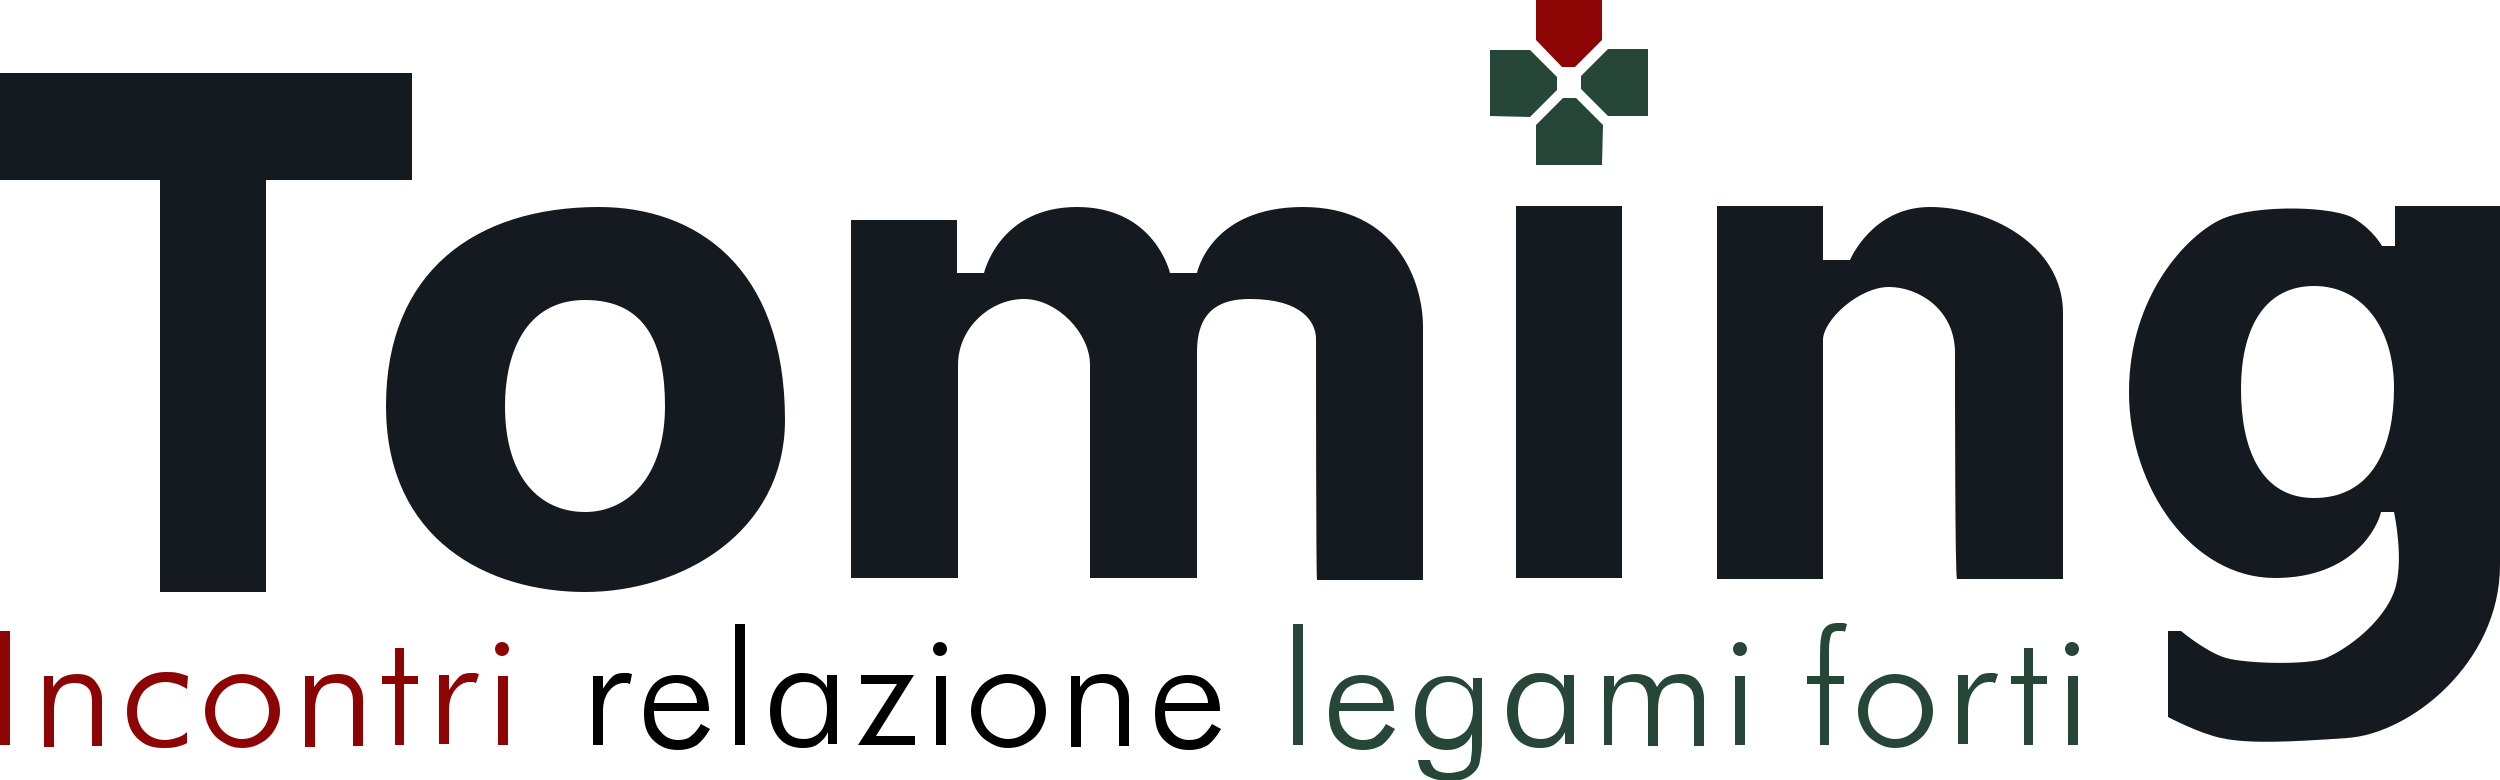
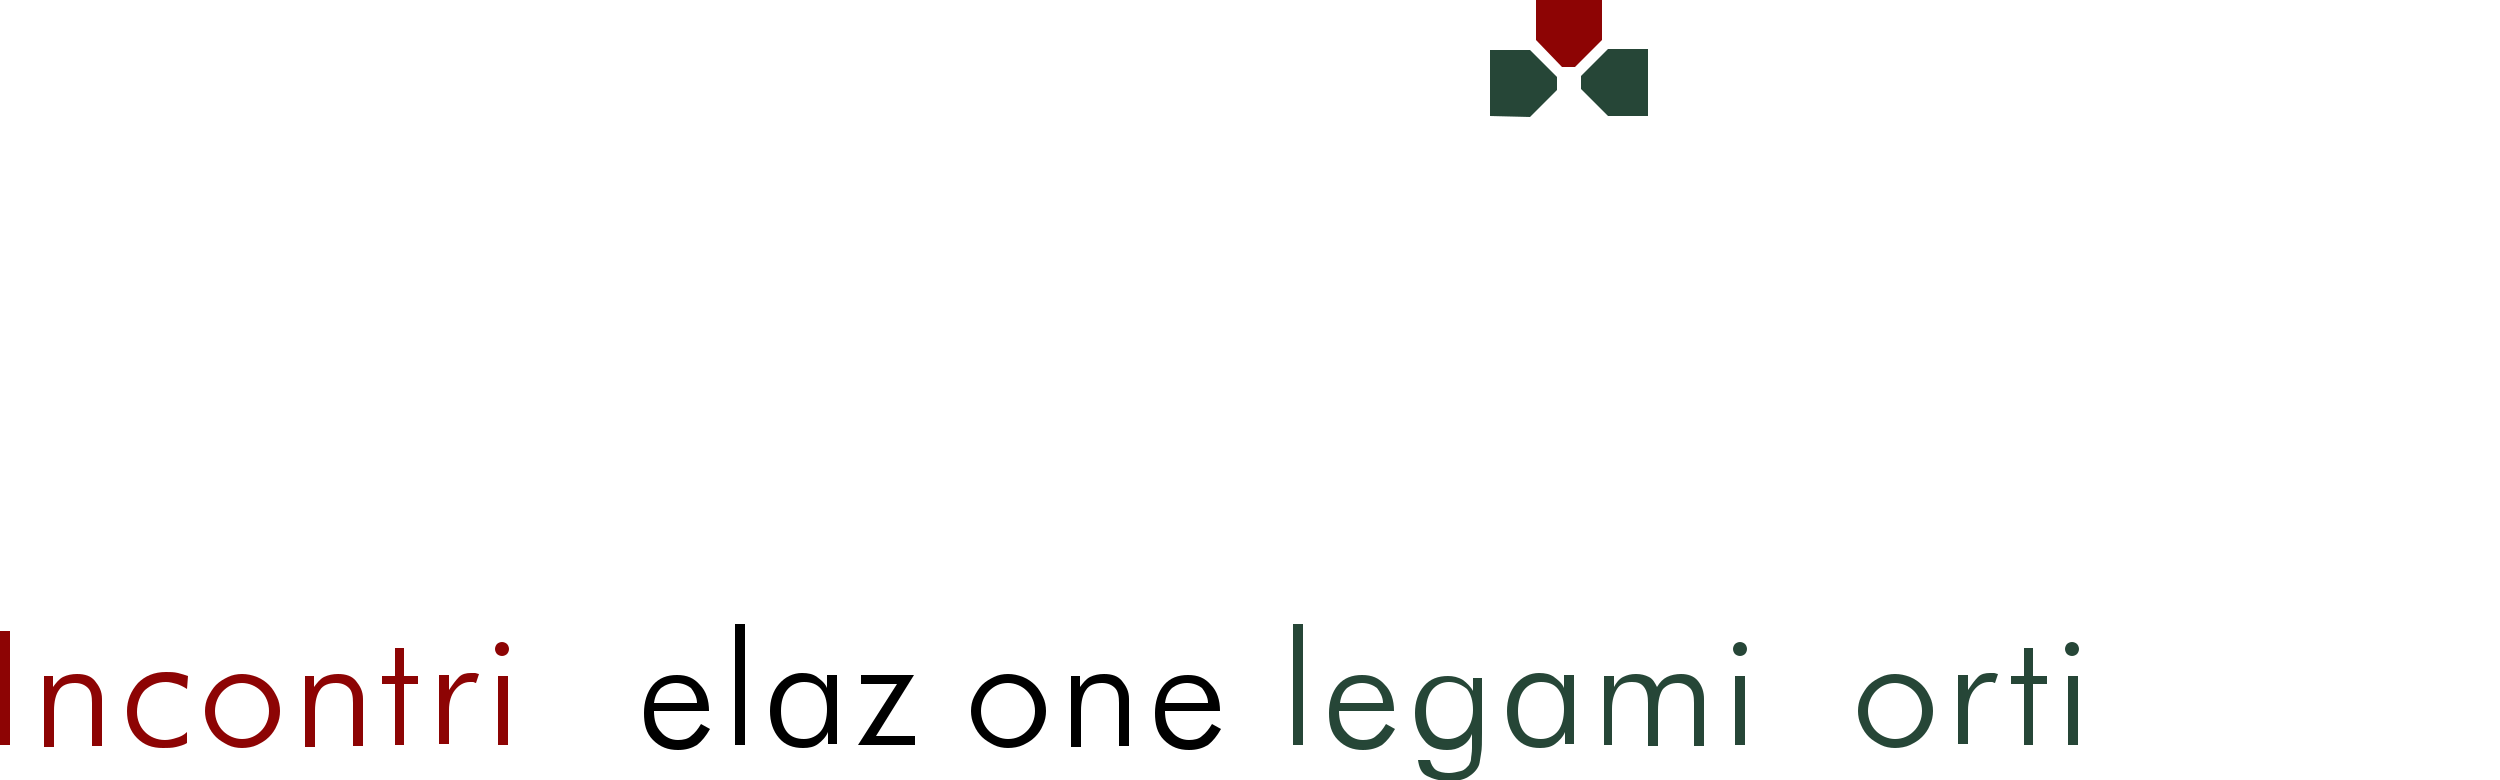
<svg xmlns="http://www.w3.org/2000/svg" version="1.1" id="レイヤー_2" x="0px" y="0px" viewBox="0 0 250 78" style="enable-background:new 0 0 250 78;" xml:space="preserve">
  <style type="text/css">
	.st0{fill-rule:evenodd;clip-rule:evenodd;fill:#151A20;}
	.st1{fill:#8D0404;}
	.st2{fill:#264637;}
	.st3{fill-rule:evenodd;clip-rule:evenodd;fill:#8D0404;}
	.st4{fill-rule:evenodd;clip-rule:evenodd;fill:#264637;}
</style>
-   <path class="st0" d="M234.7,73.8c-5.7,0.4-9.9,0.6-12.6,0c-2.3-0.5-5.3-2.1-5.3-2.1v-8.6h1.3c0,0,2.5,2.1,4.5,2.7  c2.2,0.6,8.4,0.7,10,0c2.5-1.1,5.7-3.7,6.8-6.6c1.1-3,0-8,0-8s-0.5,0-1.3,0c-0.3,1.4-2.7,6.6-10.6,6.6c-8.3,0-14.6-9-14.6-18.6  c0-9.7,5.9-15.8,9.3-17.3c3.4-1.5,11.4-1.3,13.3,0c1.9,1.2,2.7,2.7,2.7,2.7h1.3v-4H250c0,0,0,28.9,0,35.9  C250,66.3,241,73.4,234.7,73.8z M231.4,28.6c-5,0-7.3,4.3-7.3,10.3c0,6,2,10.9,7.3,10.9c5.9,0,8-5.2,8-11  C239.4,33,236.4,28.6,231.4,28.6z M195.5,35.3c0-4.4-3.7-6.6-6.6-6.6c-3,0-6.6,3.3-6.6,5.3c0,2,0,23.9,0,23.9h-10.6V20.6h10.6V26  h2.7c0,0,2.2-5.3,8-5.3c5.8,0,13.3,3.7,13.3,10.6s0,26.6,0,26.6h-10.6C195.5,57.9,195.5,39.7,195.5,35.3z M151.6,20.6h10.6v37.2  h-10.6V20.6z M131.6,33.9c0-1.6-1.3-4-6.6-4c-2.6,0-5.3,0.8-5.3,5.3c0,4.5,0,22.6,0,22.6H109c0,0,0-18.1,0-21.3s-3.3-6.6-6.6-6.6  c-3.4,0-6.6,2.9-6.6,6.6c0,4.2,0,21.3,0,21.3H85.1V22h10.6v5.3h2.7c0,0,1.5-6.6,9.3-6.6s9.3,6.6,9.3,6.6h2.7c0,0,1.3-6.6,10.6-6.6  s12,7.4,12,12c0,4.6,0,25.3,0,25.3h-10.6C131.6,57.9,131.6,35.6,131.6,33.9z M58.5,59.2c-9.6,0-19.9-5.1-19.9-18.6  c0-13.5,9-19.9,21.3-19.9c9.6,0,18.6,5.9,18.6,21.3C78.5,53.3,68.1,59.2,58.5,59.2z M58.5,30c-6,0-8,5.4-8,10.6  c0,7.3,3.6,10.6,8,10.6s8-3.7,8-10.6C66.5,34.3,64.5,30,58.5,30z M26.6,59.2H16V18H0V7.3h41.2V18H26.6V59.2z" />
  <g>
    <g>
      <g>
        <path class="st1" d="M0,74.5V63.1h1v11.4H0z" />
      </g>
      <g>
        <path class="st1" d="M4.4,74.5v-6.9h0.9v1.1c0.3-0.4,0.6-0.8,1-1c0.4-0.2,0.9-0.3,1.4-0.3c0.8,0,1.4,0.2,1.8,0.7s0.7,1,0.7,1.8     v4.7h-1v-4.3c0-0.7-0.1-1.2-0.4-1.5s-0.7-0.5-1.3-0.5c-0.7,0-1.3,0.2-1.6,0.7c-0.3,0.4-0.5,1.1-0.5,2.1v3.6H4.4z" />
      </g>
      <g>
        <path class="st1" d="M18.7,68.9c-0.3-0.2-0.7-0.4-1-0.5c-0.4-0.1-0.7-0.2-1.1-0.2c-0.9,0-1.5,0.3-2.1,0.8     c-0.5,0.5-0.8,1.3-0.8,2.2c0,0.8,0.3,1.5,0.8,2c0.5,0.5,1.2,0.8,2,0.8c0.4,0,0.8-0.1,1.1-0.2c0.4-0.1,0.8-0.3,1.1-0.6v1.1     c-0.3,0.2-0.7,0.3-1.1,0.4s-0.9,0.1-1.3,0.1c-1.1,0-1.9-0.3-2.6-1s-1-1.6-1-2.7c0-1.1,0.4-2,1.1-2.8c0.7-0.7,1.6-1.1,2.8-1.1     c0.4,0,0.8,0,1.2,0.1c0.4,0.1,0.7,0.2,1,0.3L18.7,68.9z" />
      </g>
      <g>
        <path class="st1" d="M24.2,74.8c-0.5,0-1-0.1-1.4-0.3s-0.9-0.5-1.2-0.8c-0.3-0.3-0.6-0.7-0.8-1.2c-0.2-0.4-0.3-0.9-0.3-1.4     c0-0.5,0.1-1,0.3-1.4s0.5-0.9,0.8-1.2c0.4-0.4,0.8-0.6,1.2-0.8s0.9-0.3,1.4-0.3c0.5,0,1,0.1,1.5,0.3s0.9,0.5,1.2,0.8     c0.4,0.4,0.6,0.8,0.8,1.2s0.3,0.9,0.3,1.4s-0.1,1-0.3,1.4c-0.2,0.5-0.5,0.9-0.8,1.2c-0.4,0.4-0.8,0.6-1.2,0.8     S24.7,74.8,24.2,74.8z M24.2,73.9c0.8,0,1.4-0.3,1.9-0.8c0.5-0.5,0.8-1.2,0.8-2c0-0.8-0.3-1.5-0.8-2s-1.2-0.8-1.9-0.8     c-0.8,0-1.4,0.3-1.9,0.8s-0.8,1.2-0.8,2c0,0.8,0.3,1.5,0.8,2C22.8,73.6,23.5,73.9,24.2,73.9z" />
      </g>
      <g>
        <path class="st1" d="M30.5,74.5v-6.9h0.9v1.1c0.3-0.4,0.6-0.8,1-1c0.4-0.2,0.9-0.3,1.4-0.3c0.8,0,1.4,0.2,1.8,0.7s0.7,1,0.7,1.8     v4.7h-1v-4.3c0-0.7-0.1-1.2-0.4-1.5s-0.7-0.5-1.3-0.5c-0.7,0-1.3,0.2-1.6,0.7c-0.3,0.4-0.5,1.1-0.5,2.1v3.6H30.5z" />
      </g>
      <g>
        <path class="st1" d="M39.5,68.4h-1.3v-0.8h1.3v-2.8h0.9v2.8h1.4v0.8h-1.4v6.1h-0.9V68.4z" />
      </g>
      <g>
        <path class="st1" d="M44.9,69c0.4-0.6,0.7-1,1-1.3s0.7-0.4,1.2-0.4c0.1,0,0.3,0,0.4,0c0.1,0,0.3,0.1,0.4,0.1l-0.3,0.9     c-0.1,0-0.2-0.1-0.3-0.1c-0.1,0-0.2,0-0.3,0c-0.6,0-1.1,0.3-1.5,0.8c-0.4,0.5-0.6,1.2-0.6,2v3.4h-1v-6.9h1V69z" />
      </g>
      <g>
        <path class="st1" d="M49.5,64.9c0-0.2,0.1-0.4,0.2-0.5c0.1-0.1,0.3-0.2,0.5-0.2s0.4,0.1,0.5,0.2c0.1,0.1,0.2,0.3,0.2,0.5     c0,0.2-0.1,0.4-0.2,0.5s-0.3,0.2-0.5,0.2c-0.2,0-0.4-0.1-0.5-0.2S49.5,65.1,49.5,64.9z M49.8,74.5v-6.9h1v6.9H49.8z" />
      </g>
      <g>
-         <path d="M60.2,69c0.4-0.6,0.7-1,1-1.3s0.7-0.4,1.2-0.4c0.1,0,0.3,0,0.4,0c0.1,0,0.3,0.1,0.4,0.1L63,68.4c-0.1,0-0.2-0.1-0.3-0.1     c-0.1,0-0.2,0-0.3,0c-0.6,0-1.1,0.3-1.5,0.8c-0.4,0.5-0.6,1.2-0.6,2v3.4h-1v-6.9h1V69z" />
-       </g>
+         </g>
      <g>
        <path d="M70.9,71.1h-5.5c0,0.9,0.2,1.6,0.7,2.1c0.4,0.5,1,0.8,1.7,0.8c0.5,0,1-0.1,1.3-0.4c0.4-0.3,0.7-0.7,1-1.2l0.9,0.5     c-0.4,0.7-0.8,1.2-1.3,1.6c-0.5,0.3-1.1,0.5-1.9,0.5c-1,0-1.8-0.3-2.5-1s-0.9-1.6-0.9-2.7c0-1.1,0.3-2.1,0.9-2.8     c0.6-0.7,1.4-1,2.4-1c1,0,1.7,0.3,2.3,1c0.6,0.6,0.9,1.5,0.9,2.6V71.1z M69.7,70.3c0-0.6-0.3-1.1-0.6-1.5     c-0.4-0.3-0.9-0.5-1.5-0.5c-0.6,0-1.1,0.2-1.5,0.5c-0.4,0.4-0.6,0.8-0.7,1.5H69.7z" />
      </g>
      <g>
        <path d="M74.5,74.5h-1V62.4h1V74.5z" />
      </g>
      <g>
        <path d="M82.8,74.5v-1.3c-0.2,0.5-0.6,0.9-1,1.2c-0.4,0.3-0.9,0.4-1.5,0.4c-1,0-1.8-0.3-2.4-1c-0.6-0.7-0.9-1.6-0.9-2.7     c0-1.1,0.3-2,0.9-2.7c0.6-0.7,1.4-1.1,2.3-1.1c0.6,0,1.1,0.1,1.5,0.4s0.8,0.6,1,1.1v-1.3h1v6.9H82.8z M78.1,71.1     c0,0.9,0.2,1.6,0.6,2.1s1,0.7,1.7,0.7c0.7,0,1.3-0.3,1.7-0.8c0.4-0.5,0.6-1.3,0.6-2.2c0-0.8-0.2-1.5-0.6-2     c-0.4-0.5-1-0.7-1.7-0.7s-1.3,0.3-1.7,0.8C78.3,69.5,78.1,70.2,78.1,71.1z" />
      </g>
      <g>
        <path d="M85.8,74.5l3.9-6.1h-3.6v-0.9h5.3l-3.8,6.1h3.9v0.9H85.8z" />
      </g>
      <g>
-         <path d="M93.3,64.9c0-0.2,0.1-0.4,0.2-0.5c0.1-0.1,0.3-0.2,0.5-0.2s0.4,0.1,0.5,0.2c0.1,0.1,0.2,0.3,0.2,0.5     c0,0.2-0.1,0.4-0.2,0.5s-0.3,0.2-0.5,0.2c-0.2,0-0.4-0.1-0.5-0.2S93.3,65.1,93.3,64.9z M93.6,74.5v-6.9h1v6.9H93.6z" />
-       </g>
+         </g>
      <g>
        <path d="M100.8,74.8c-0.5,0-1-0.1-1.4-0.3s-0.9-0.5-1.2-0.8c-0.3-0.3-0.6-0.7-0.8-1.2c-0.2-0.4-0.3-0.9-0.3-1.4     c0-0.5,0.1-1,0.3-1.4s0.5-0.9,0.8-1.2c0.4-0.4,0.8-0.6,1.2-0.8s0.9-0.3,1.4-0.3c0.5,0,1,0.1,1.5,0.3s0.9,0.5,1.2,0.8     c0.4,0.4,0.6,0.8,0.8,1.2s0.3,0.9,0.3,1.4s-0.1,1-0.3,1.4c-0.2,0.5-0.5,0.9-0.8,1.2c-0.4,0.4-0.8,0.6-1.2,0.8     S101.3,74.8,100.8,74.8z M100.8,73.9c0.8,0,1.4-0.3,1.9-0.8c0.5-0.5,0.8-1.2,0.8-2c0-0.8-0.3-1.5-0.8-2s-1.2-0.8-1.9-0.8     c-0.8,0-1.4,0.3-1.9,0.8s-0.8,1.2-0.8,2c0,0.8,0.3,1.5,0.8,2C99.4,73.6,100.1,73.9,100.8,73.9z" />
      </g>
      <g>
        <path d="M107.1,74.5v-6.9h0.9v1.1c0.3-0.4,0.6-0.8,1-1c0.4-0.2,0.9-0.3,1.4-0.3c0.8,0,1.4,0.2,1.8,0.7s0.7,1,0.7,1.8v4.7h-1v-4.3     c0-0.7-0.1-1.2-0.4-1.5s-0.7-0.5-1.3-0.5c-0.7,0-1.3,0.2-1.6,0.7c-0.3,0.4-0.5,1.1-0.5,2.1v3.6H107.1z" />
      </g>
      <g>
        <path d="M122,71.1h-5.5c0,0.9,0.2,1.6,0.7,2.1c0.4,0.5,1,0.8,1.7,0.8c0.5,0,1-0.1,1.3-0.4c0.4-0.3,0.7-0.7,1-1.2l0.9,0.5     c-0.4,0.7-0.8,1.2-1.3,1.6c-0.5,0.3-1.1,0.5-1.9,0.5c-1,0-1.8-0.3-2.5-1s-0.9-1.6-0.9-2.7c0-1.1,0.3-2.1,0.9-2.8     c0.6-0.7,1.4-1,2.4-1c1,0,1.7,0.3,2.3,1c0.6,0.6,0.9,1.5,0.9,2.6V71.1z M120.8,70.3c0-0.6-0.3-1.1-0.6-1.5     c-0.4-0.3-0.9-0.5-1.5-0.5c-0.6,0-1.1,0.2-1.5,0.5c-0.4,0.4-0.6,0.8-0.7,1.5H120.8z" />
      </g>
      <g>
        <path class="st2" d="M130.3,74.5h-1V62.4h1V74.5z" />
      </g>
      <g>
        <path class="st2" d="M139.4,71.1h-5.5c0,0.9,0.2,1.6,0.7,2.1c0.4,0.5,1,0.8,1.7,0.8c0.5,0,1-0.1,1.3-0.4c0.4-0.3,0.7-0.7,1-1.2     l0.9,0.5c-0.4,0.7-0.8,1.2-1.3,1.6c-0.5,0.3-1.1,0.5-1.9,0.5c-1,0-1.8-0.3-2.5-1s-0.9-1.6-0.9-2.7c0-1.1,0.3-2.1,0.9-2.8     c0.6-0.7,1.4-1,2.4-1c1,0,1.7,0.3,2.3,1c0.6,0.6,0.9,1.5,0.9,2.6V71.1z M138.3,70.3c0-0.6-0.3-1.1-0.6-1.5     c-0.4-0.3-0.9-0.5-1.5-0.5c-0.6,0-1.1,0.2-1.5,0.5c-0.4,0.4-0.6,0.8-0.7,1.5H138.3z" />
      </g>
      <g>
        <path class="st2" d="M148.2,67.6v5.7c0,0.9,0,1.6-0.1,2.1s-0.1,0.8-0.2,1.1c-0.2,0.5-0.6,0.9-1.1,1.2s-1.1,0.4-1.9,0.4     c-0.9,0-1.6-0.2-2.2-0.5s-0.8-0.9-0.9-1.6h1.2c0.1,0.4,0.3,0.8,0.6,1s0.8,0.3,1.3,0.3c0.4,0,0.8-0.1,1.2-0.2s0.6-0.4,0.8-0.6     c0.1-0.2,0.2-0.4,0.2-0.6s0.1-0.6,0.1-1.1v-0.4v-1c-0.2,0.5-0.5,0.9-1,1.2s-0.9,0.4-1.5,0.4c-1,0-1.8-0.3-2.3-1     c-0.6-0.7-0.9-1.6-0.9-2.7c0-1.1,0.3-2,0.9-2.7c0.6-0.7,1.4-1,2.4-1c0.5,0,1,0.1,1.5,0.4c0.4,0.3,0.8,0.7,1,1.1v-1.3H148.2z      M144.9,68.2c-0.7,0-1.3,0.3-1.7,0.8c-0.4,0.5-0.6,1.2-0.6,2.1c0,0.9,0.2,1.6,0.6,2.1c0.4,0.5,0.9,0.7,1.6,0.7     c0.7,0,1.3-0.3,1.8-0.8c0.4-0.5,0.7-1.2,0.7-2.1c0-0.9-0.2-1.6-0.6-2.1C146.2,68.5,145.6,68.2,144.9,68.2z" />
      </g>
      <g>
        <path class="st2" d="M156.5,74.5v-1.3c-0.2,0.5-0.6,0.9-1,1.2c-0.4,0.3-0.9,0.4-1.5,0.4c-1,0-1.8-0.3-2.4-1     c-0.6-0.7-0.9-1.6-0.9-2.7c0-1.1,0.3-2,0.9-2.7c0.6-0.7,1.4-1.1,2.3-1.1c0.6,0,1.1,0.1,1.5,0.4s0.8,0.6,1,1.1v-1.3h1v6.9H156.5z      M151.8,71.1c0,0.9,0.2,1.6,0.6,2.1s1,0.7,1.7,0.7c0.7,0,1.3-0.3,1.7-0.8c0.4-0.5,0.6-1.3,0.6-2.2c0-0.8-0.2-1.5-0.6-2     c-0.4-0.5-1-0.7-1.7-0.7s-1.3,0.3-1.7,0.8C152,69.5,151.8,70.2,151.8,71.1z" />
      </g>
      <g>
        <path class="st2" d="M161.4,74.5h-1v-6.9h1v1.1c0.2-0.4,0.5-0.8,0.9-1c0.4-0.2,0.8-0.3,1.3-0.3c0.5,0,0.9,0.1,1.3,0.3     c0.4,0.2,0.6,0.6,0.8,1c0.3-0.5,0.6-0.8,1-1s0.9-0.3,1.4-0.3c0.7,0,1.3,0.2,1.7,0.7s0.6,1.1,0.6,1.8v4.7h-1v-4.3     c0-0.7-0.1-1.2-0.4-1.5s-0.7-0.5-1.2-0.5c-0.7,0-1.1,0.2-1.5,0.6c-0.3,0.4-0.5,1.1-0.5,2.1v3.6h-1v-4.3c0-0.7-0.1-1.2-0.4-1.6     s-0.7-0.5-1.2-0.5c-0.7,0-1.2,0.2-1.5,0.7s-0.5,1.1-0.5,2V74.5z" />
      </g>
      <g>
        <path class="st2" d="M173.3,64.9c0-0.2,0.1-0.4,0.2-0.5c0.1-0.1,0.3-0.2,0.5-0.2s0.4,0.1,0.5,0.2c0.1,0.1,0.2,0.3,0.2,0.5     c0,0.2-0.1,0.4-0.2,0.5s-0.3,0.2-0.5,0.2c-0.2,0-0.4-0.1-0.5-0.2S173.3,65.1,173.3,64.9z M173.5,74.5v-6.9h1v6.9H173.5z" />
      </g>
      <g>
-         <path class="st2" d="M182,74.5v-6.1h-1.3v-0.8h1.3v-2c0-1.4,0.1-2.3,0.4-2.7s0.7-0.6,1.4-0.6c0.2,0,0.3,0,0.5,0     c0.2,0,0.3,0.1,0.4,0.1l-0.2,0.8c-0.1-0.1-0.2-0.1-0.4-0.1s-0.2,0-0.3,0c-0.3,0-0.6,0.1-0.7,0.4c-0.1,0.3-0.2,0.8-0.2,1.5v2.6     h1.5v0.8h-1.5v6.1H182z" />
-       </g>
+         </g>
      <g>
        <path class="st2" d="M189.5,74.8c-0.5,0-1-0.1-1.4-0.3s-0.9-0.5-1.2-0.8c-0.3-0.3-0.6-0.7-0.8-1.2c-0.2-0.4-0.3-0.9-0.3-1.4     c0-0.5,0.1-1,0.3-1.4s0.5-0.9,0.8-1.2c0.4-0.4,0.8-0.6,1.2-0.8s0.9-0.3,1.4-0.3c0.5,0,1,0.1,1.5,0.3s0.9,0.5,1.2,0.8     c0.4,0.4,0.6,0.8,0.8,1.2s0.3,0.9,0.3,1.4s-0.1,1-0.3,1.4c-0.2,0.5-0.5,0.9-0.8,1.2c-0.4,0.4-0.8,0.6-1.2,0.8     S190,74.8,189.5,74.8z M189.5,73.9c0.8,0,1.4-0.3,1.9-0.8c0.5-0.5,0.8-1.2,0.8-2c0-0.8-0.3-1.5-0.8-2s-1.2-0.8-1.9-0.8     c-0.8,0-1.4,0.3-1.9,0.8s-0.8,1.2-0.8,2c0,0.8,0.3,1.5,0.8,2C188.1,73.6,188.8,73.9,189.5,73.9z" />
      </g>
      <g>
        <path class="st2" d="M196.8,69c0.4-0.6,0.7-1,1-1.3s0.7-0.4,1.2-0.4c0.1,0,0.3,0,0.4,0c0.1,0,0.3,0.1,0.4,0.1l-0.3,0.9     c-0.1,0-0.2-0.1-0.3-0.1c-0.1,0-0.2,0-0.3,0c-0.6,0-1.1,0.3-1.5,0.8c-0.4,0.5-0.6,1.2-0.6,2v3.4h-1v-6.9h1V69z" />
      </g>
      <g>
        <path class="st2" d="M202.4,68.4h-1.3v-0.8h1.3v-2.8h0.9v2.8h1.4v0.8h-1.4v6.1h-0.9V68.4z" />
      </g>
      <g>
        <path class="st2" d="M206.5,64.9c0-0.2,0.1-0.4,0.2-0.5c0.1-0.1,0.3-0.2,0.5-0.2s0.4,0.1,0.5,0.2c0.1,0.1,0.2,0.3,0.2,0.5     c0,0.2-0.1,0.4-0.2,0.5s-0.3,0.2-0.5,0.2c-0.2,0-0.4-0.1-0.5-0.2S206.5,65.1,206.5,64.9z M206.8,74.5v-6.9h1v6.9H206.8z" />
      </g>
    </g>
  </g>
  <path class="st3" d="M153.6,0h6.6v4l-2.7,2.7h-1.3L153.6,4V0z" />
  <path class="st4" d="M164.8,5v6.6h-4l-2.7-2.7V7.6l2.7-2.7H164.8z" />
-   <path class="st4" d="M160.2,16.5l-6.6,0v-4l2.7-2.7h1.3l2.7,2.7L160.2,16.5z" />
  <path class="st4" d="M149,11.6V5l4,0l2.7,2.7v1.3l-2.7,2.7L149,11.6z" />
</svg>